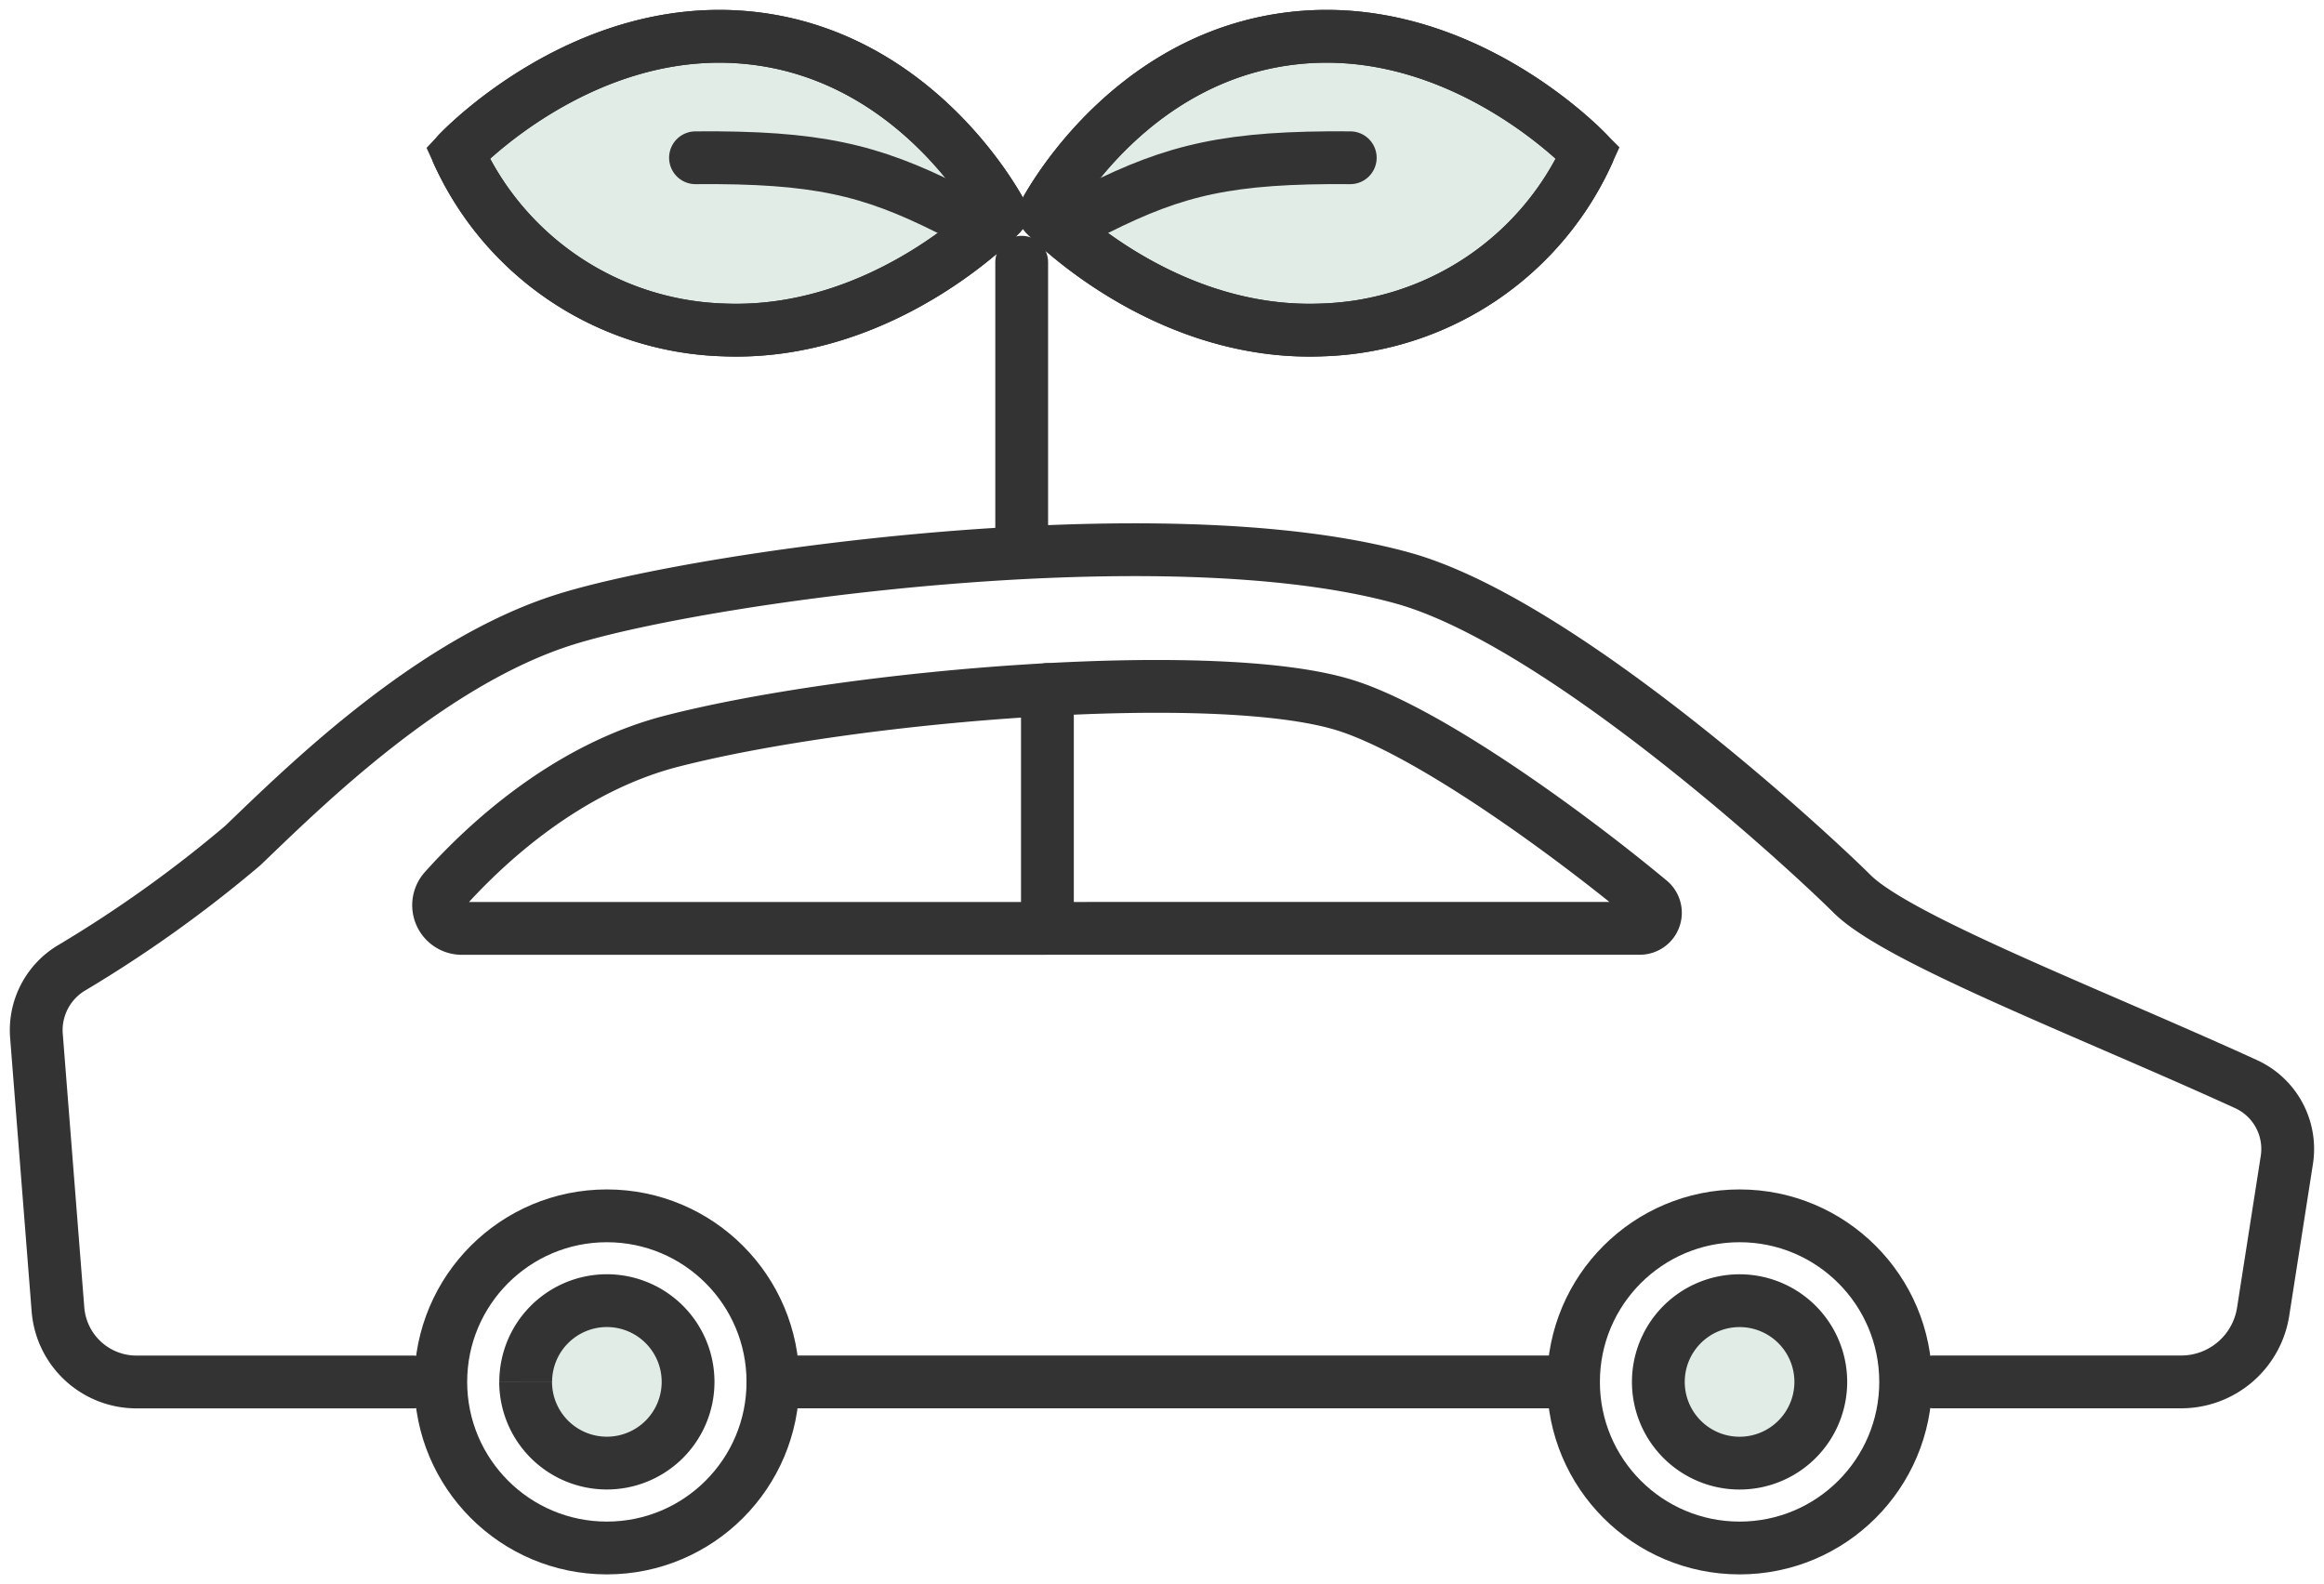
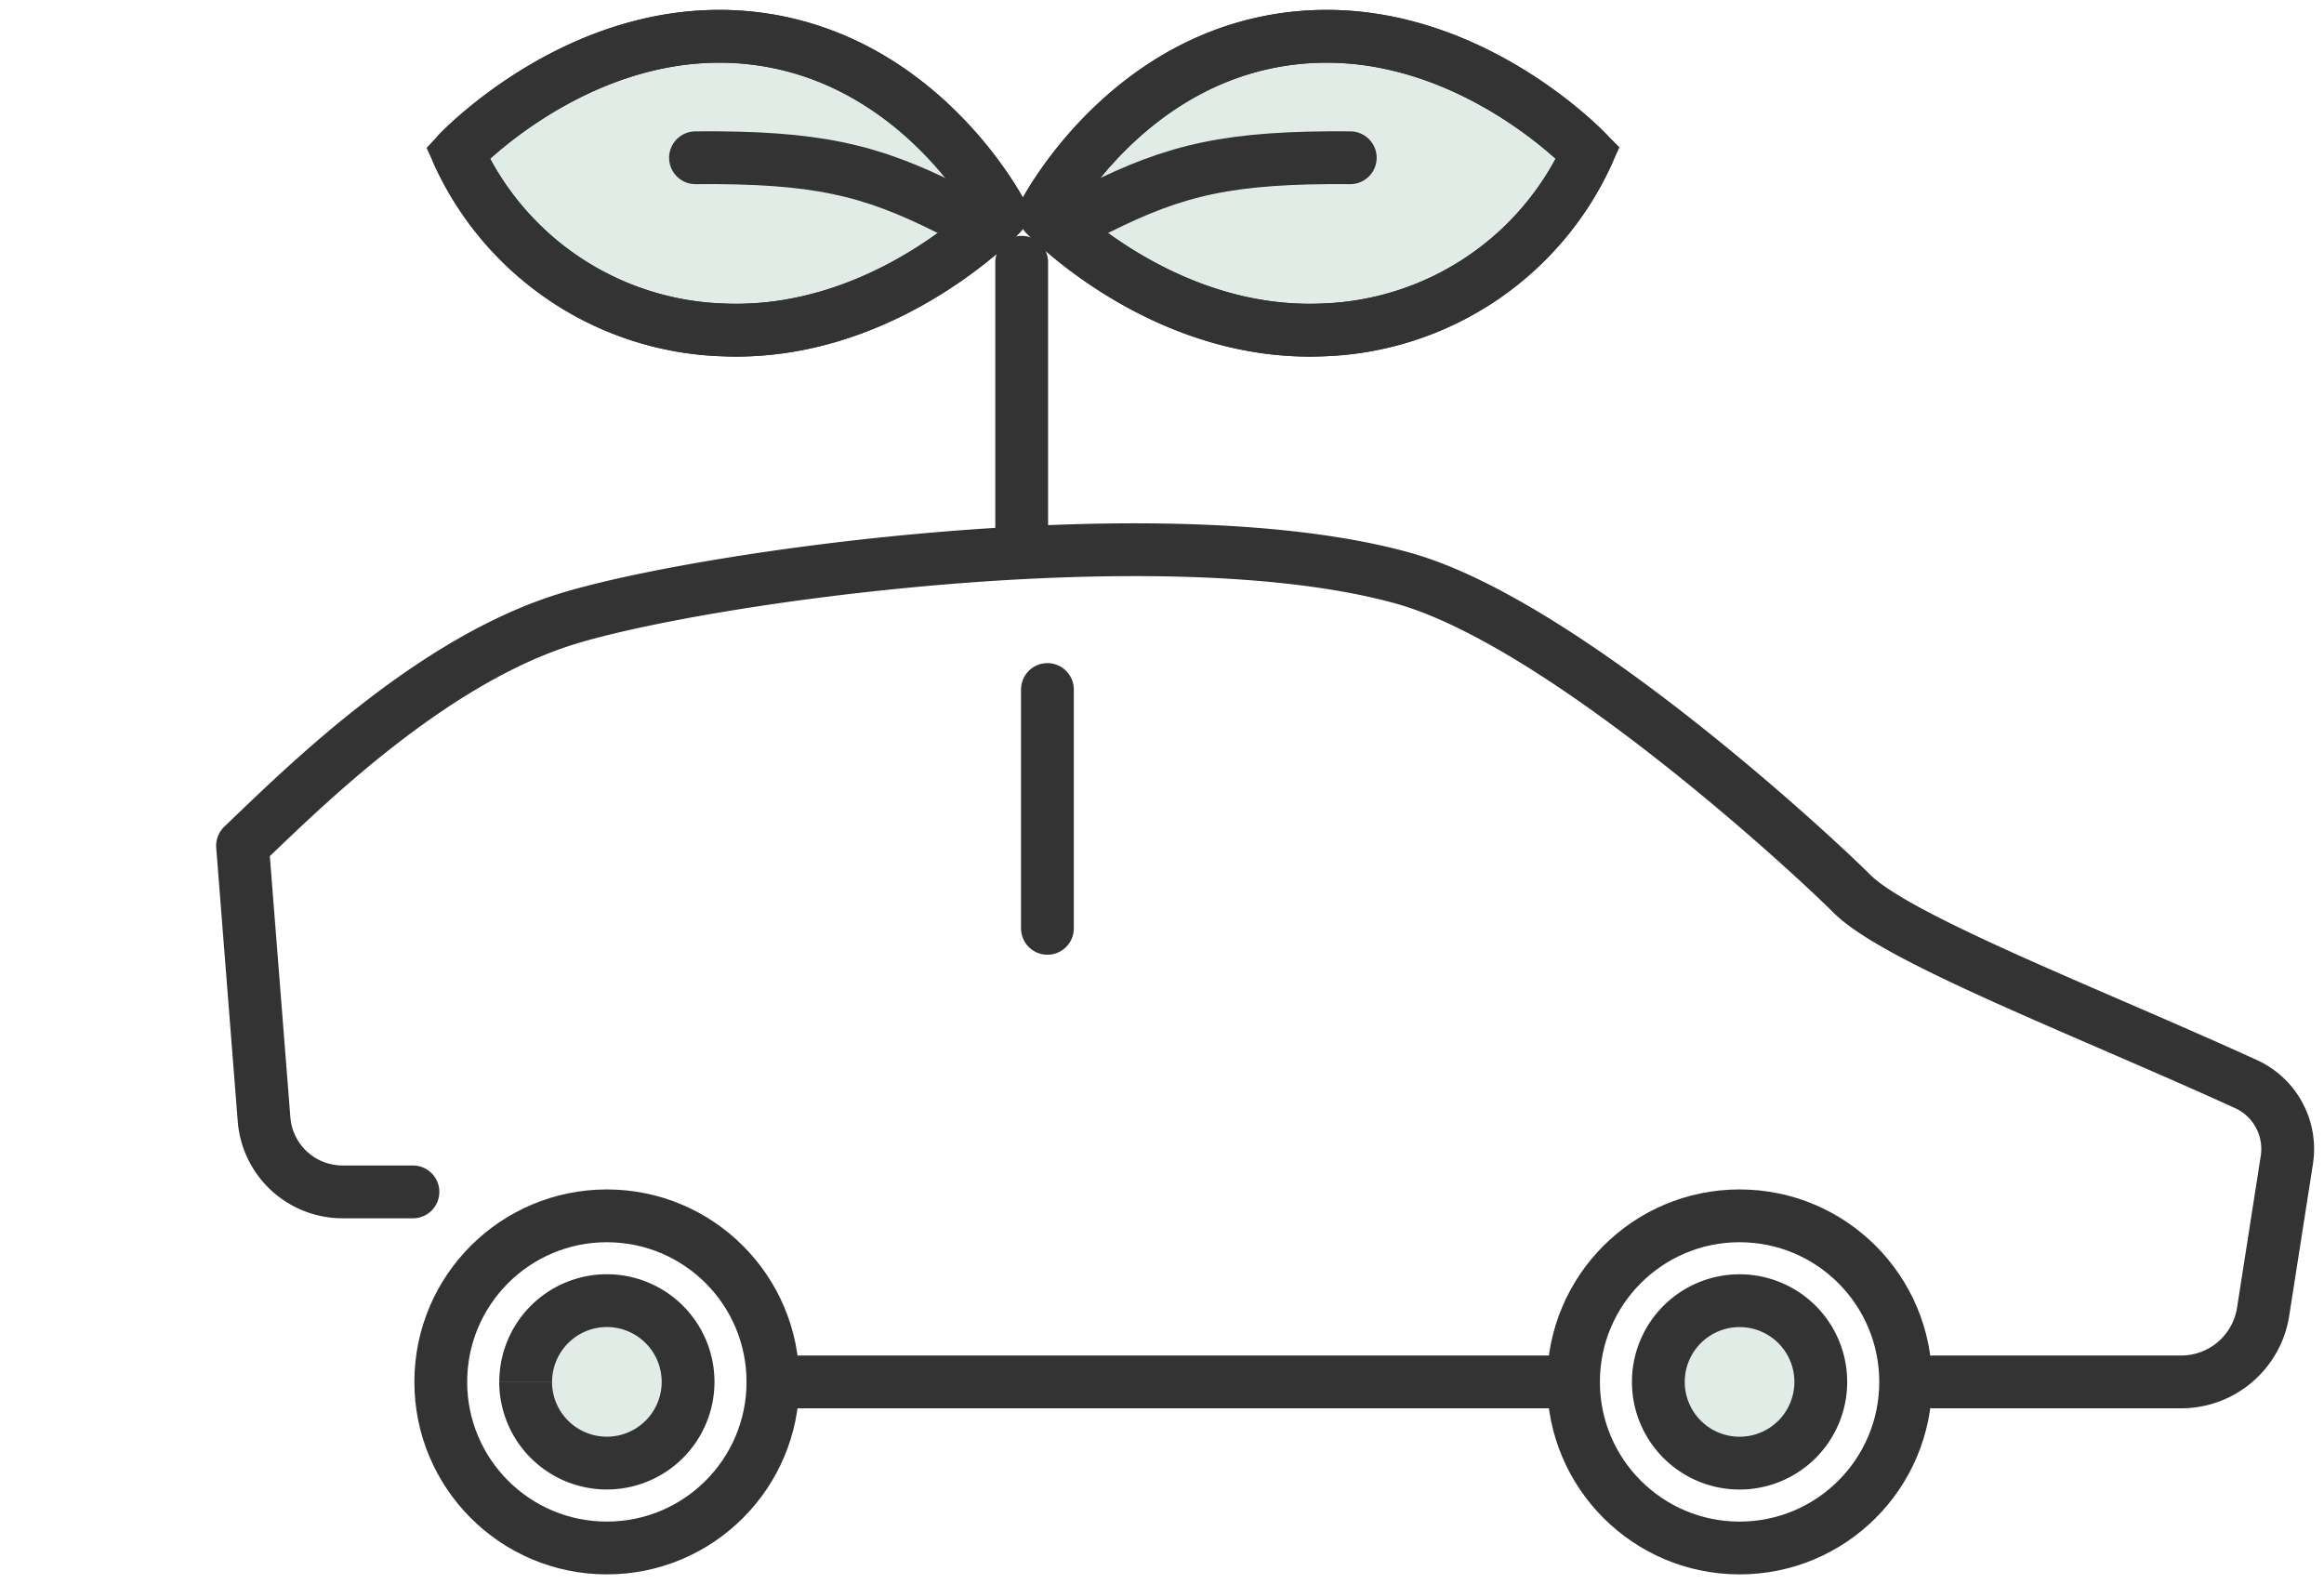
<svg xmlns="http://www.w3.org/2000/svg" id="グループ_4833" data-name="グループ 4833" width="110.043" height="75.018" viewBox="0 0 110.043 75.018">
  <defs>
    <clipPath id="clip-path">
      <rect id="長方形_1893" data-name="長方形 1893" width="110.043" height="75.018" fill="none" stroke="#333" stroke-width="2.5" />
    </clipPath>
  </defs>
  <g id="グループ_4832" data-name="グループ 4832" clip-path="url(#clip-path)">
    <circle id="楕円形_79" data-name="楕円形 79" cx="7.864" cy="7.864" r="7.864" transform="translate(74.506 57.572)" fill="none" stroke="#333" stroke-linecap="round" stroke-linejoin="round" stroke-width="2.5" />
    <circle id="楕円形_80" data-name="楕円形 80" cx="7.864" cy="7.864" r="7.864" transform="translate(20.871 57.572)" fill="none" stroke="#333" stroke-linecap="round" stroke-linejoin="round" stroke-width="2.5" />
    <line id="線_70" data-name="線 70" x2="37.907" transform="translate(36.599 65.436)" fill="none" stroke="#333" stroke-linecap="round" stroke-linejoin="round" stroke-width="2.5" />
-     <path id="パス_1598" data-name="パス 1598" d="M95.74,128.868h11.727a3.93,3.93,0,0,0,3.882-3.323l1.123-7.188a3.376,3.376,0,0,0-1.934-3.591c-7.3-3.338-16.465-6.838-18.646-9-2.419-2.4-13.906-12.914-21.279-14.96-11.307-3.137-33.189-.064-39.641,1.952s-12.475,8.02-15.3,10.723a60.221,60.221,0,0,1-8.146,5.812,3.436,3.436,0,0,0-1.612,3.189l1.019,12.954a3.728,3.728,0,0,0,3.716,3.435H23.741" transform="translate(-4.188 -63.432)" fill="none" stroke="#333" stroke-linecap="round" stroke-linejoin="round" stroke-width="2.5" />
-     <path id="パス_1599" data-name="パス 1599" d="M128.262,123.164a.736.736,0,0,0,.47-1.3c-3.85-3.2-10.421-7.985-14.377-9.247-6-1.915-23.25-.541-31.917,1.679-4.969,1.273-8.8,4.832-10.778,7.037a1.1,1.1,0,0,0,.815,1.835Z" transform="translate(-50.61 -79.206)" fill="none" stroke="#333" stroke-linecap="round" stroke-linejoin="round" stroke-width="2.5" />
+     <path id="パス_1598" data-name="パス 1598" d="M95.74,128.868h11.727a3.93,3.93,0,0,0,3.882-3.323l1.123-7.188a3.376,3.376,0,0,0-1.934-3.591c-7.3-3.338-16.465-6.838-18.646-9-2.419-2.4-13.906-12.914-21.279-14.96-11.307-3.137-33.189-.064-39.641,1.952s-12.475,8.02-15.3,10.723l1.019,12.954a3.728,3.728,0,0,0,3.716,3.435H23.741" transform="translate(-4.188 -63.432)" fill="none" stroke="#333" stroke-linecap="round" stroke-linejoin="round" stroke-width="2.5" />
    <line id="線_71" data-name="線 71" y2="11.308" transform="translate(49.596 32.65)" fill="none" stroke="#333" stroke-linecap="round" stroke-linejoin="round" stroke-width="2.5" />
    <path id="パス_1600" data-name="パス 1600" d="M269.908,215.548a3.846,3.846,0,1,0,3.846-3.846,3.846,3.846,0,0,0-3.846,3.846" transform="translate(-191.384 -150.112)" fill="#e2ece7" stroke="#333" stroke-width="2.5" />
    <path id="パス_1601" data-name="パス 1601" d="M85.551,215.548A3.846,3.846,0,1,0,89.4,211.7a3.846,3.846,0,0,0-3.846,3.846" transform="translate(-60.662 -150.112)" fill="#e2ece7" stroke="#333" stroke-width="2.5" />
    <path id="パス_1602" data-name="パス 1602" d="M100.268,14.3S96.446,6.825,88.351,5.981c-7.938-.828-13.824,5.453-13.824,5.453A14.3,14.3,0,0,0,87.06,19.808c7.7.337,13.208-5.508,13.208-5.508" transform="translate(-52.845 -4.187)" fill="#e2ece7" stroke="#333" stroke-width="2.5" />
    <path id="パス_1603" data-name="パス 1603" d="M100.268,14.3S96.446,6.825,88.351,5.981c-7.938-.828-13.824,5.453-13.824,5.453A14.3,14.3,0,0,0,87.06,19.808C94.76,20.145,100.268,14.3,100.268,14.3Z" transform="translate(-52.845 -4.187)" fill="none" stroke="#333" stroke-linecap="round" stroke-linejoin="round" stroke-width="2.5" />
    <path id="パス_1604" data-name="パス 1604" d="M125.167,28.09c-3.709-1.855-6.238-2.464-11.971-2.417" transform="translate(-80.264 -18.203)" fill="none" stroke="#333" stroke-linecap="round" stroke-linejoin="round" stroke-width="2.5" />
    <path id="パス_1605" data-name="パス 1605" d="M169.959,14.3s3.822-7.475,11.916-8.319c7.938-.828,13.824,5.453,13.824,5.453a14.3,14.3,0,0,1-12.533,8.374c-7.7.337-13.208-5.508-13.208-5.508" transform="translate(-120.513 -4.187)" fill="#e2ece7" stroke="#333" stroke-width="2.5" />
    <path id="パス_1606" data-name="パス 1606" d="M169.959,14.3s3.822-7.475,11.916-8.319c7.938-.828,13.824,5.453,13.824,5.453a14.3,14.3,0,0,1-12.533,8.374C175.467,20.145,169.959,14.3,169.959,14.3Z" transform="translate(-120.513 -4.187)" fill="none" stroke="#333" stroke-linecap="round" stroke-linejoin="round" stroke-width="2.5" />
    <path id="パス_1607" data-name="パス 1607" d="M178.619,28.09c3.709-1.855,6.238-2.464,11.971-2.417" transform="translate(-126.654 -18.203)" fill="none" stroke="#333" stroke-linecap="round" stroke-linejoin="round" stroke-width="2.5" />
    <line id="線_72" data-name="線 72" y2="13.601" transform="translate(48.378 12.417)" fill="none" stroke="#333" stroke-linecap="round" stroke-linejoin="round" stroke-width="2.5" />
  </g>
</svg>